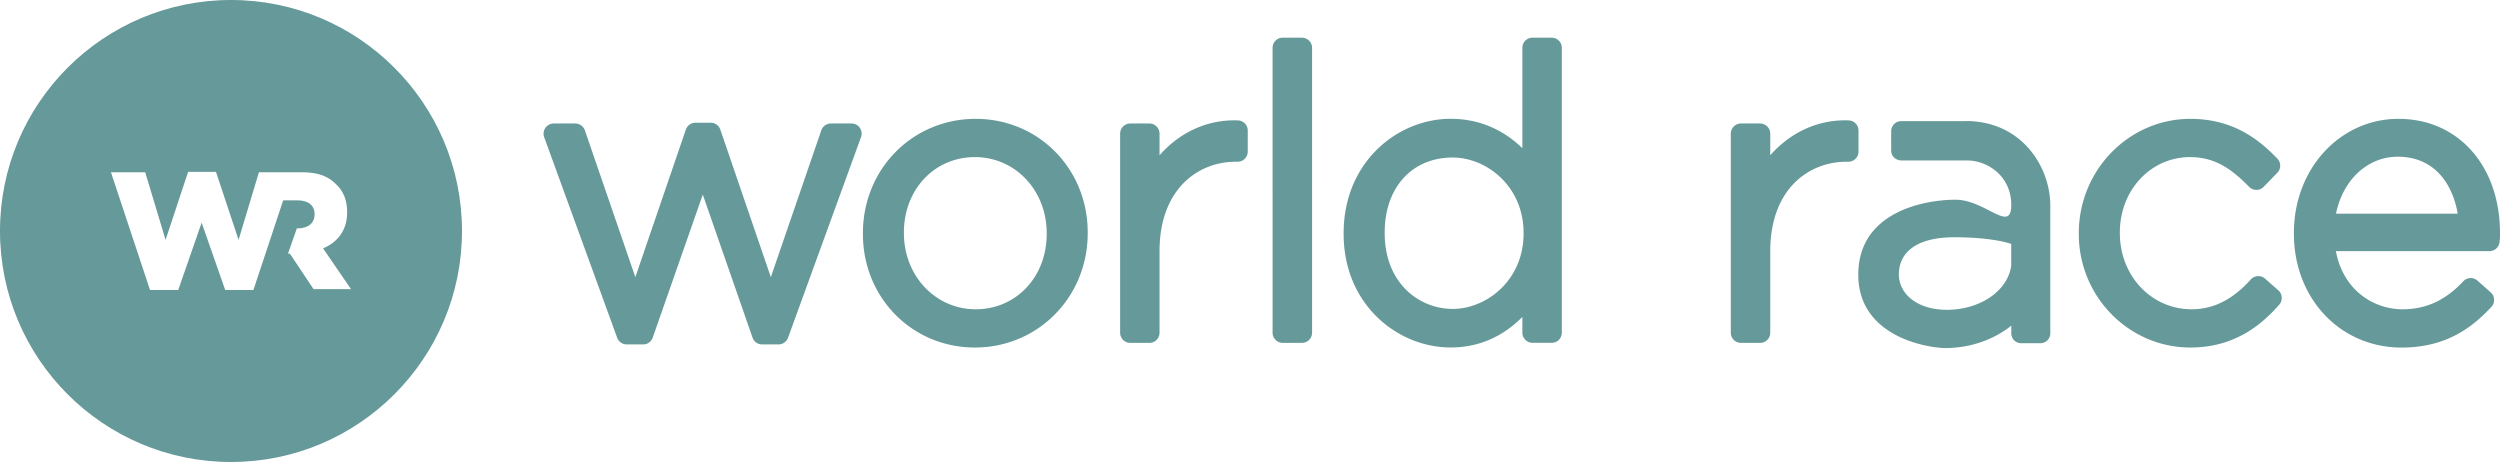
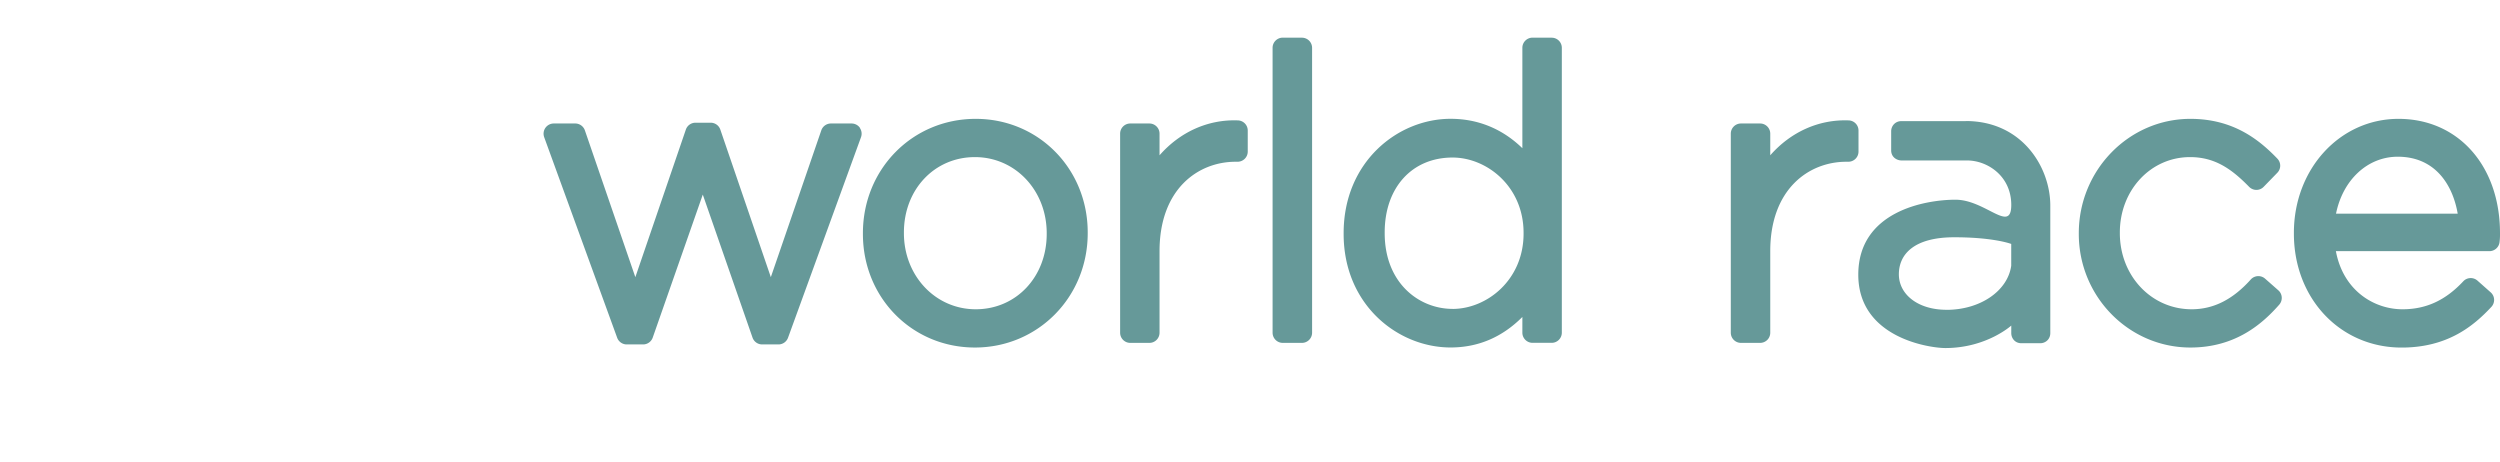
<svg xmlns="http://www.w3.org/2000/svg" id="b" viewBox="0 0 581.61 107.48">
  <defs>
    <style>.d,.e{fill:#669999}.e{fill-rule:evenodd}</style>
  </defs>
  <g id="c">
    <path class="d" d="M200.06 29.74a2.375 2.375 0 0 0-1.94-1.01h-4.81c-1.01 0-1.91.64-2.24 1.6l-11.74 34.15-11.75-34.33c-.33-.96-1.23-1.6-2.24-1.6h-3.54c-1.01 0-1.91.64-2.24 1.6l-11.75 34.33-11.74-34.15c-.33-.95-1.23-1.6-2.24-1.6h-5c-.77 0-1.49.38-1.94 1.01-.44.63-.55 1.44-.29 2.17l16.98 46.66c.34.93 1.23 1.56 2.22 1.56h3.82c1 0 1.9-.64 2.23-1.58l11.65-33.28 11.57 33.27c.33.95 1.23 1.59 2.23 1.59h3.81c.99 0 1.88-.62 2.22-1.56l16.98-46.66c.26-.72.16-1.53-.29-2.17zm26.93-2.09c-14.71 0-26.24 11.69-26.24 26.6v.18c0 14.82 11.44 26.42 26.06 26.42s26.24-11.69 26.24-26.6v-.18c0-14.81-11.45-26.42-26.06-26.42zm0 44.3c-9.36 0-16.7-7.77-16.7-17.7v-.18c0-9.99 7.1-17.52 16.52-17.52s16.7 7.78 16.7 17.7v.18c0 9.99-7.1 17.52-16.52 17.52zM288 28.01c-7.03-.27-13.54 2.75-18.24 8.12V31.1c0-1.31-1.06-2.37-2.36-2.37h-4.45a2.36 2.36 0 0 0-2.36 2.37v46.3c0 1.31 1.06 2.37 2.36 2.37h4.45c1.3 0 2.36-1.06 2.36-2.37V58.42c0-14.36 8.89-20.79 17.7-20.79h.45c1.31 0 2.37-1.06 2.37-2.36v-4.9c0-1.27-1-2.31-2.27-2.36zm14.88-19.25h-4.45c-1.31 0-2.37 1.06-2.37 2.36V77.4c0 1.31 1.06 2.37 2.37 2.37h4.45c1.31 0 2.37-1.06 2.37-2.37V11.13a2.36 2.36 0 0 0-2.37-2.36zm58.11 0h-4.45c-1.31 0-2.37 1.06-2.37 2.36v23.36c-4.63-4.5-10.31-6.84-16.7-6.84-12.23 0-24.88 9.95-24.88 26.6v.18c0 16.54 12.65 26.42 24.88 26.42 6.4 0 12-2.38 16.7-7.1v3.65c0 1.31 1.06 2.37 2.37 2.37h4.45c1.3 0 2.36-1.06 2.36-2.37V11.13c0-1.31-1.06-2.36-2.36-2.36zm-23.06 63.1c-7.84 0-15.79-6.05-15.79-17.61v-.18c0-10.42 6.35-17.42 15.79-17.42 7.95 0 16.52 6.7 16.52 17.52v.18c0 10.82-8.57 17.52-16.52 17.52zm92.16-43.85c-7.03-.27-13.54 2.75-18.25 8.12V31.1c0-1.31-1.06-2.37-2.36-2.37h-4.45c-1.31 0-2.37 1.06-2.37 2.37v46.3c0 1.31 1.06 2.37 2.37 2.37h4.45a2.36 2.36 0 0 0 2.36-2.37V58.42c0-14.36 8.89-20.79 17.7-20.79h.46c1.31 0 2.37-1.06 2.37-2.36v-4.9c0-1.27-1-2.31-2.27-2.36zm96.87 36.82c-.97-.86-2.46-.77-3.33.19-4.18 4.67-8.68 6.93-13.76 6.93-9.36 0-16.7-7.77-16.7-17.7v-.18c0-9.82 7.17-17.52 16.33-17.52 5.8 0 9.69 2.77 13.75 6.92.45.45 1.06.71 1.69.71.64 0 1.25-.26 1.69-.72l3.18-3.27c.89-.91.89-2.36.01-3.28-4.14-4.31-10.18-9.26-20.23-9.26-14.32 0-25.97 11.94-25.97 26.6v.18c0 14.57 11.65 26.42 25.97 26.42 10.64 0 16.89-5.69 20.66-9.97.86-.98.77-2.48-.21-3.34l-3.09-2.72zM558 27.65c-13.65 0-24.34 11.65-24.34 26.52v.18c0 15.11 10.78 26.51 25.06 26.51 10.72 0 16.79-5.06 20.89-9.47.43-.46.66-1.09.63-1.73a2.35 2.35 0 0 0-.8-1.65l-3.08-2.73c-.96-.84-2.42-.77-3.29.16-4.15 4.44-8.65 6.51-14.16 6.51-6.5 0-13.75-4.25-15.48-13.52h35.72c1.19 0 2.2-.89 2.35-2.07.11-.87.11-1.26.11-2.11 0-15.66-9.71-26.6-23.61-26.6zm-.18 8.81c8.65 0 12.78 6.45 13.95 13.25h-28.31c1.57-7.81 7.3-13.25 14.36-13.25zm-100.49-8.28h-15.01c-1.36 0-2.35 1.09-2.35 2.35v4.45c0 1.64 1.38 2.35 2.41 2.35h15.26c4.68 0 10.27 3.58 10.27 10.35s-5.98-1.22-12.98-1.22-22.61 2.69-22.61 17.44S449 80.97 452.57 80.97c9.57 0 15.34-5.22 15.34-5.23v1.77c0 1.08.78 2.34 2.36 2.34h4.37c1.3 0 2.35-.99 2.35-2.34V47.82c0-8.92-6.56-19.66-19.66-19.66zm-4.5 43.89c-6.62 0-11.07-3.57-11.07-8.25s3.54-8.62 12.89-8.62c8.6 0 12.65 1.33 13.25 1.55v5.06c-.81 5.85-7.17 10.27-15.07 10.27z" />
-     <path class="e" d="M53.74 0C24.06 0 0 24.06 0 53.74s24.06 53.74 53.74 53.74 53.74-24.06 53.74-53.74S83.42 0 53.74 0zm19.21 67.28l-5.48-8.23h-.08l-.38-.08 2.07-5.9.06.07c2.56 0 4.04-1.24 4.04-3.23v-.08c0-2.14-1.55-3.23-4.08-3.23h-3.22l-6.92 20.86h-6.57L46.91 51.8l-5.44 15.66H34.9l-9.09-27.39h7.97l4.74 15.73 5.24-15.81h6.49L55.5 55.8l4.74-15.73h9.96c4.16 0 6.32 1.09 8.15 2.95 1.59 1.55 2.41 3.65 2.41 6.33v.08c0 4.16-2.22 6.92-5.6 8.35l6.49 9.48h-8.7z" />
  </g>
</svg>